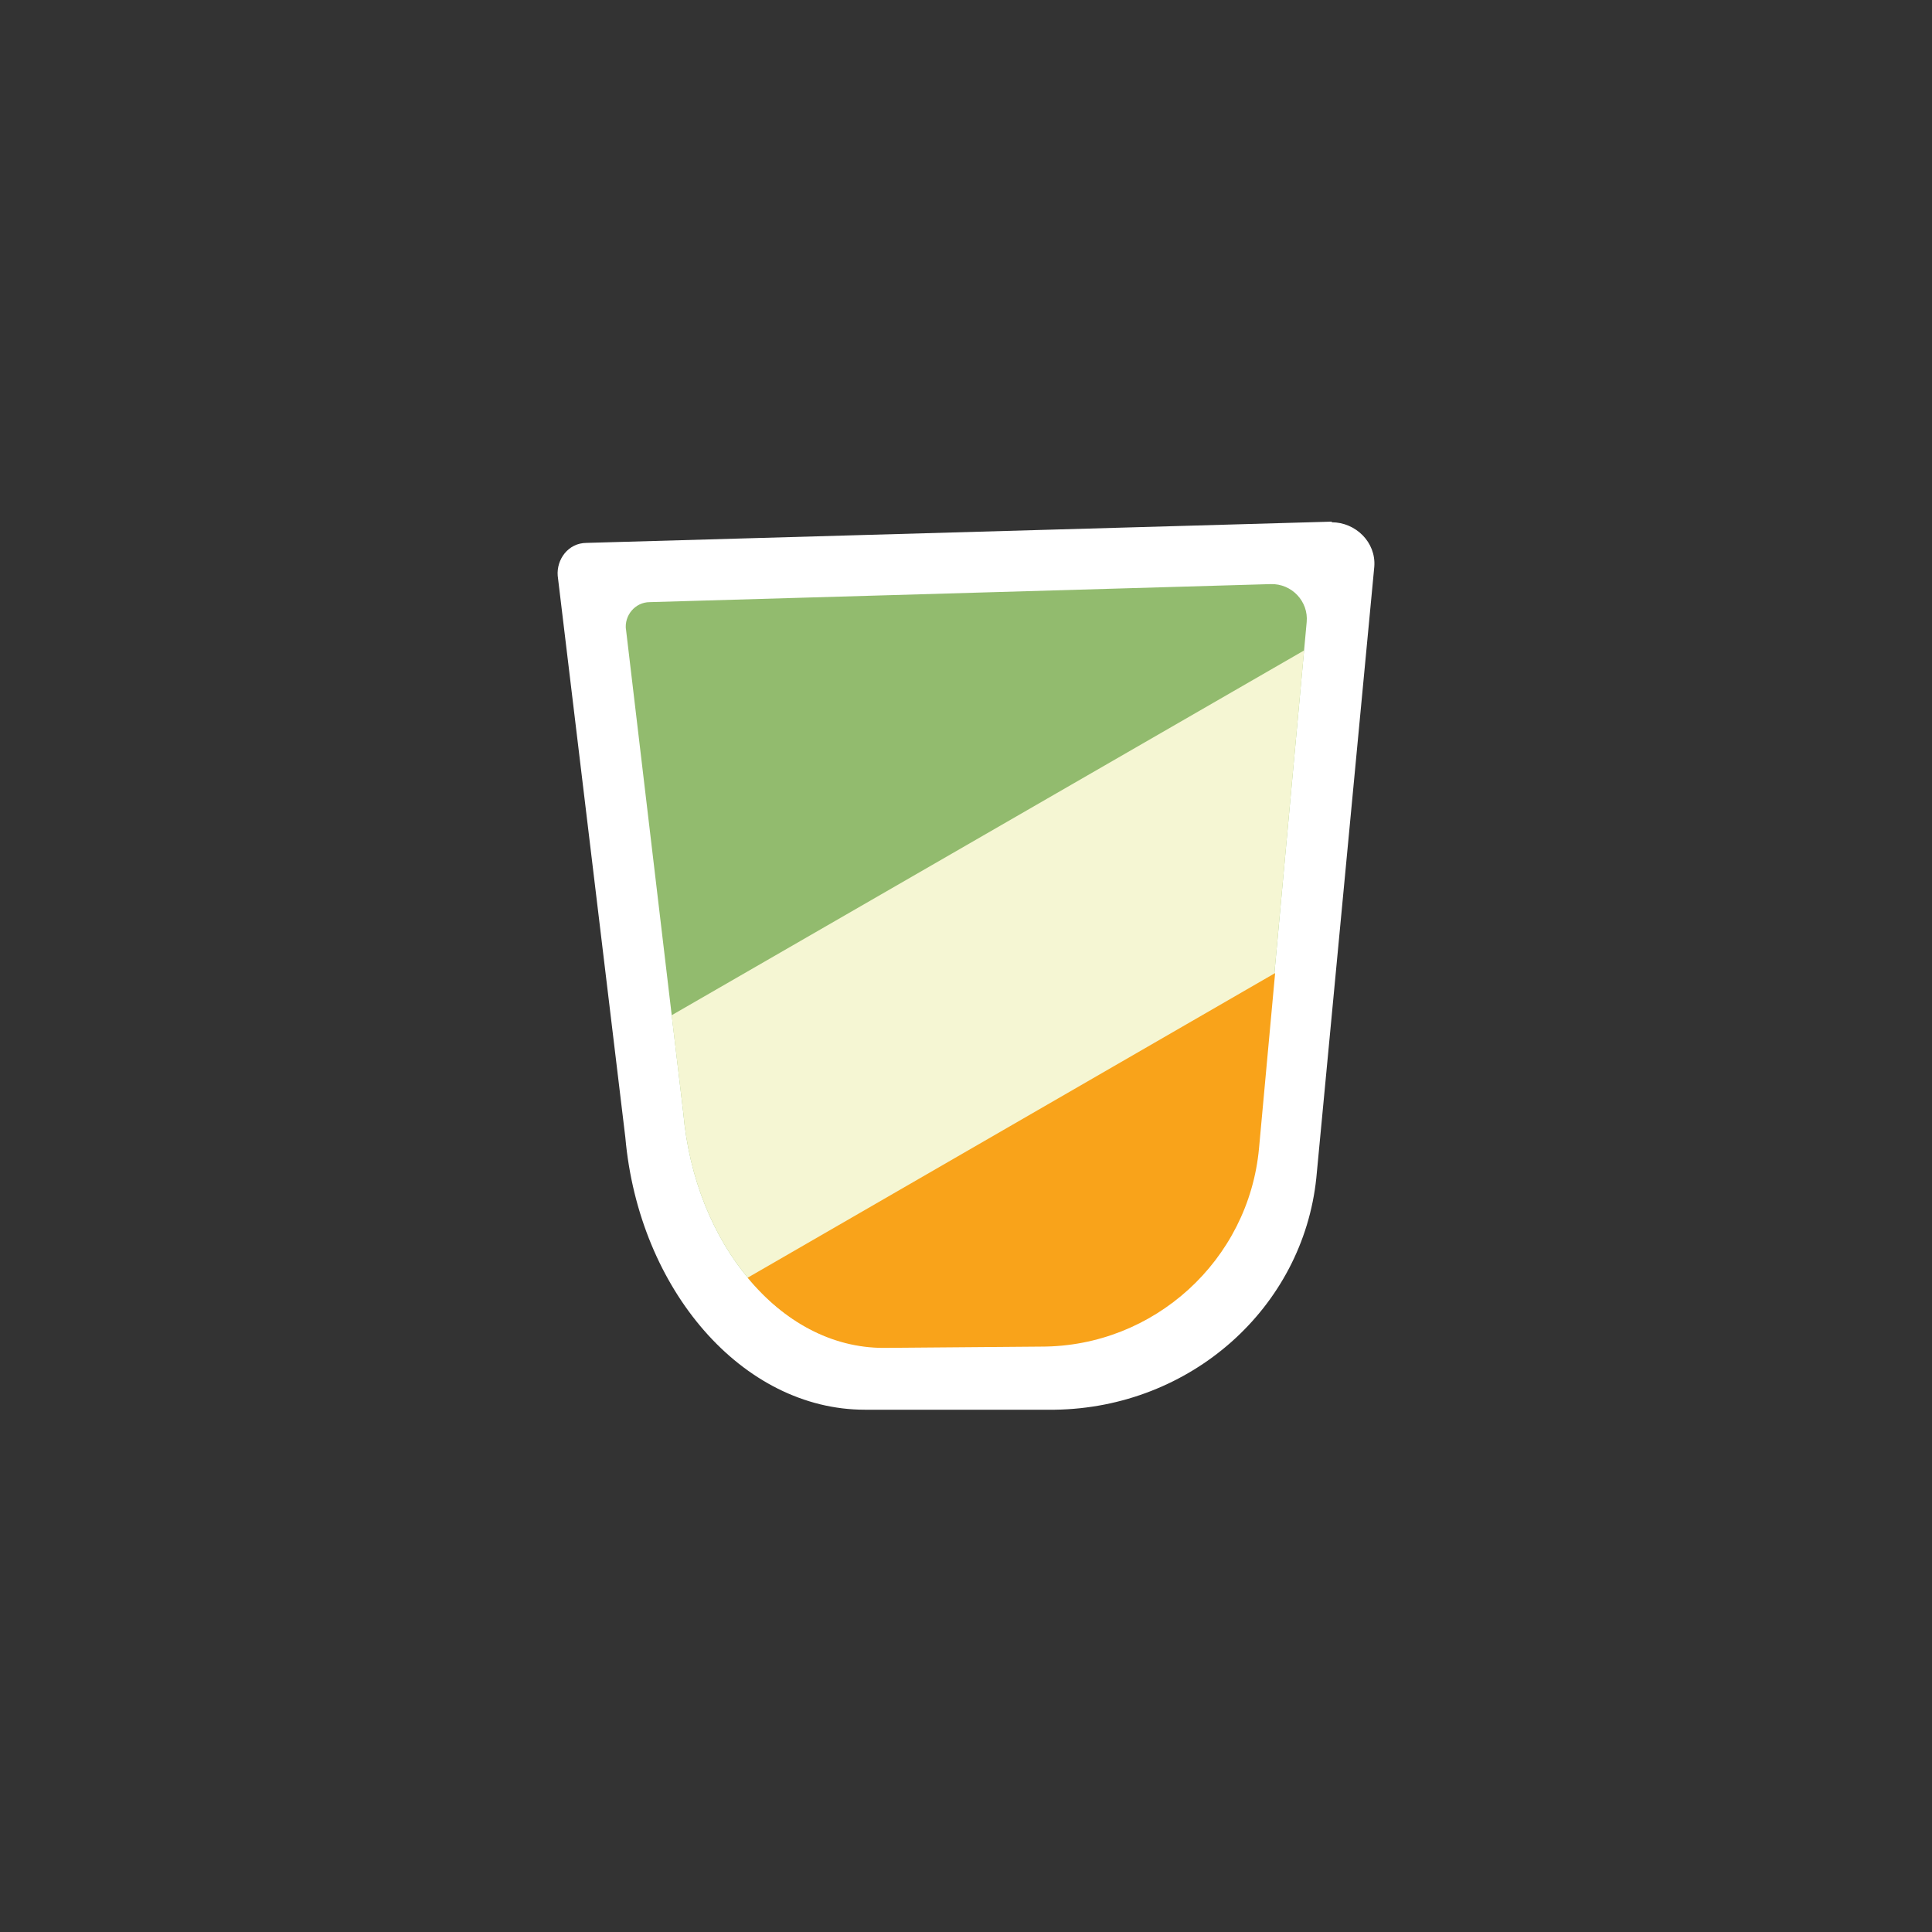
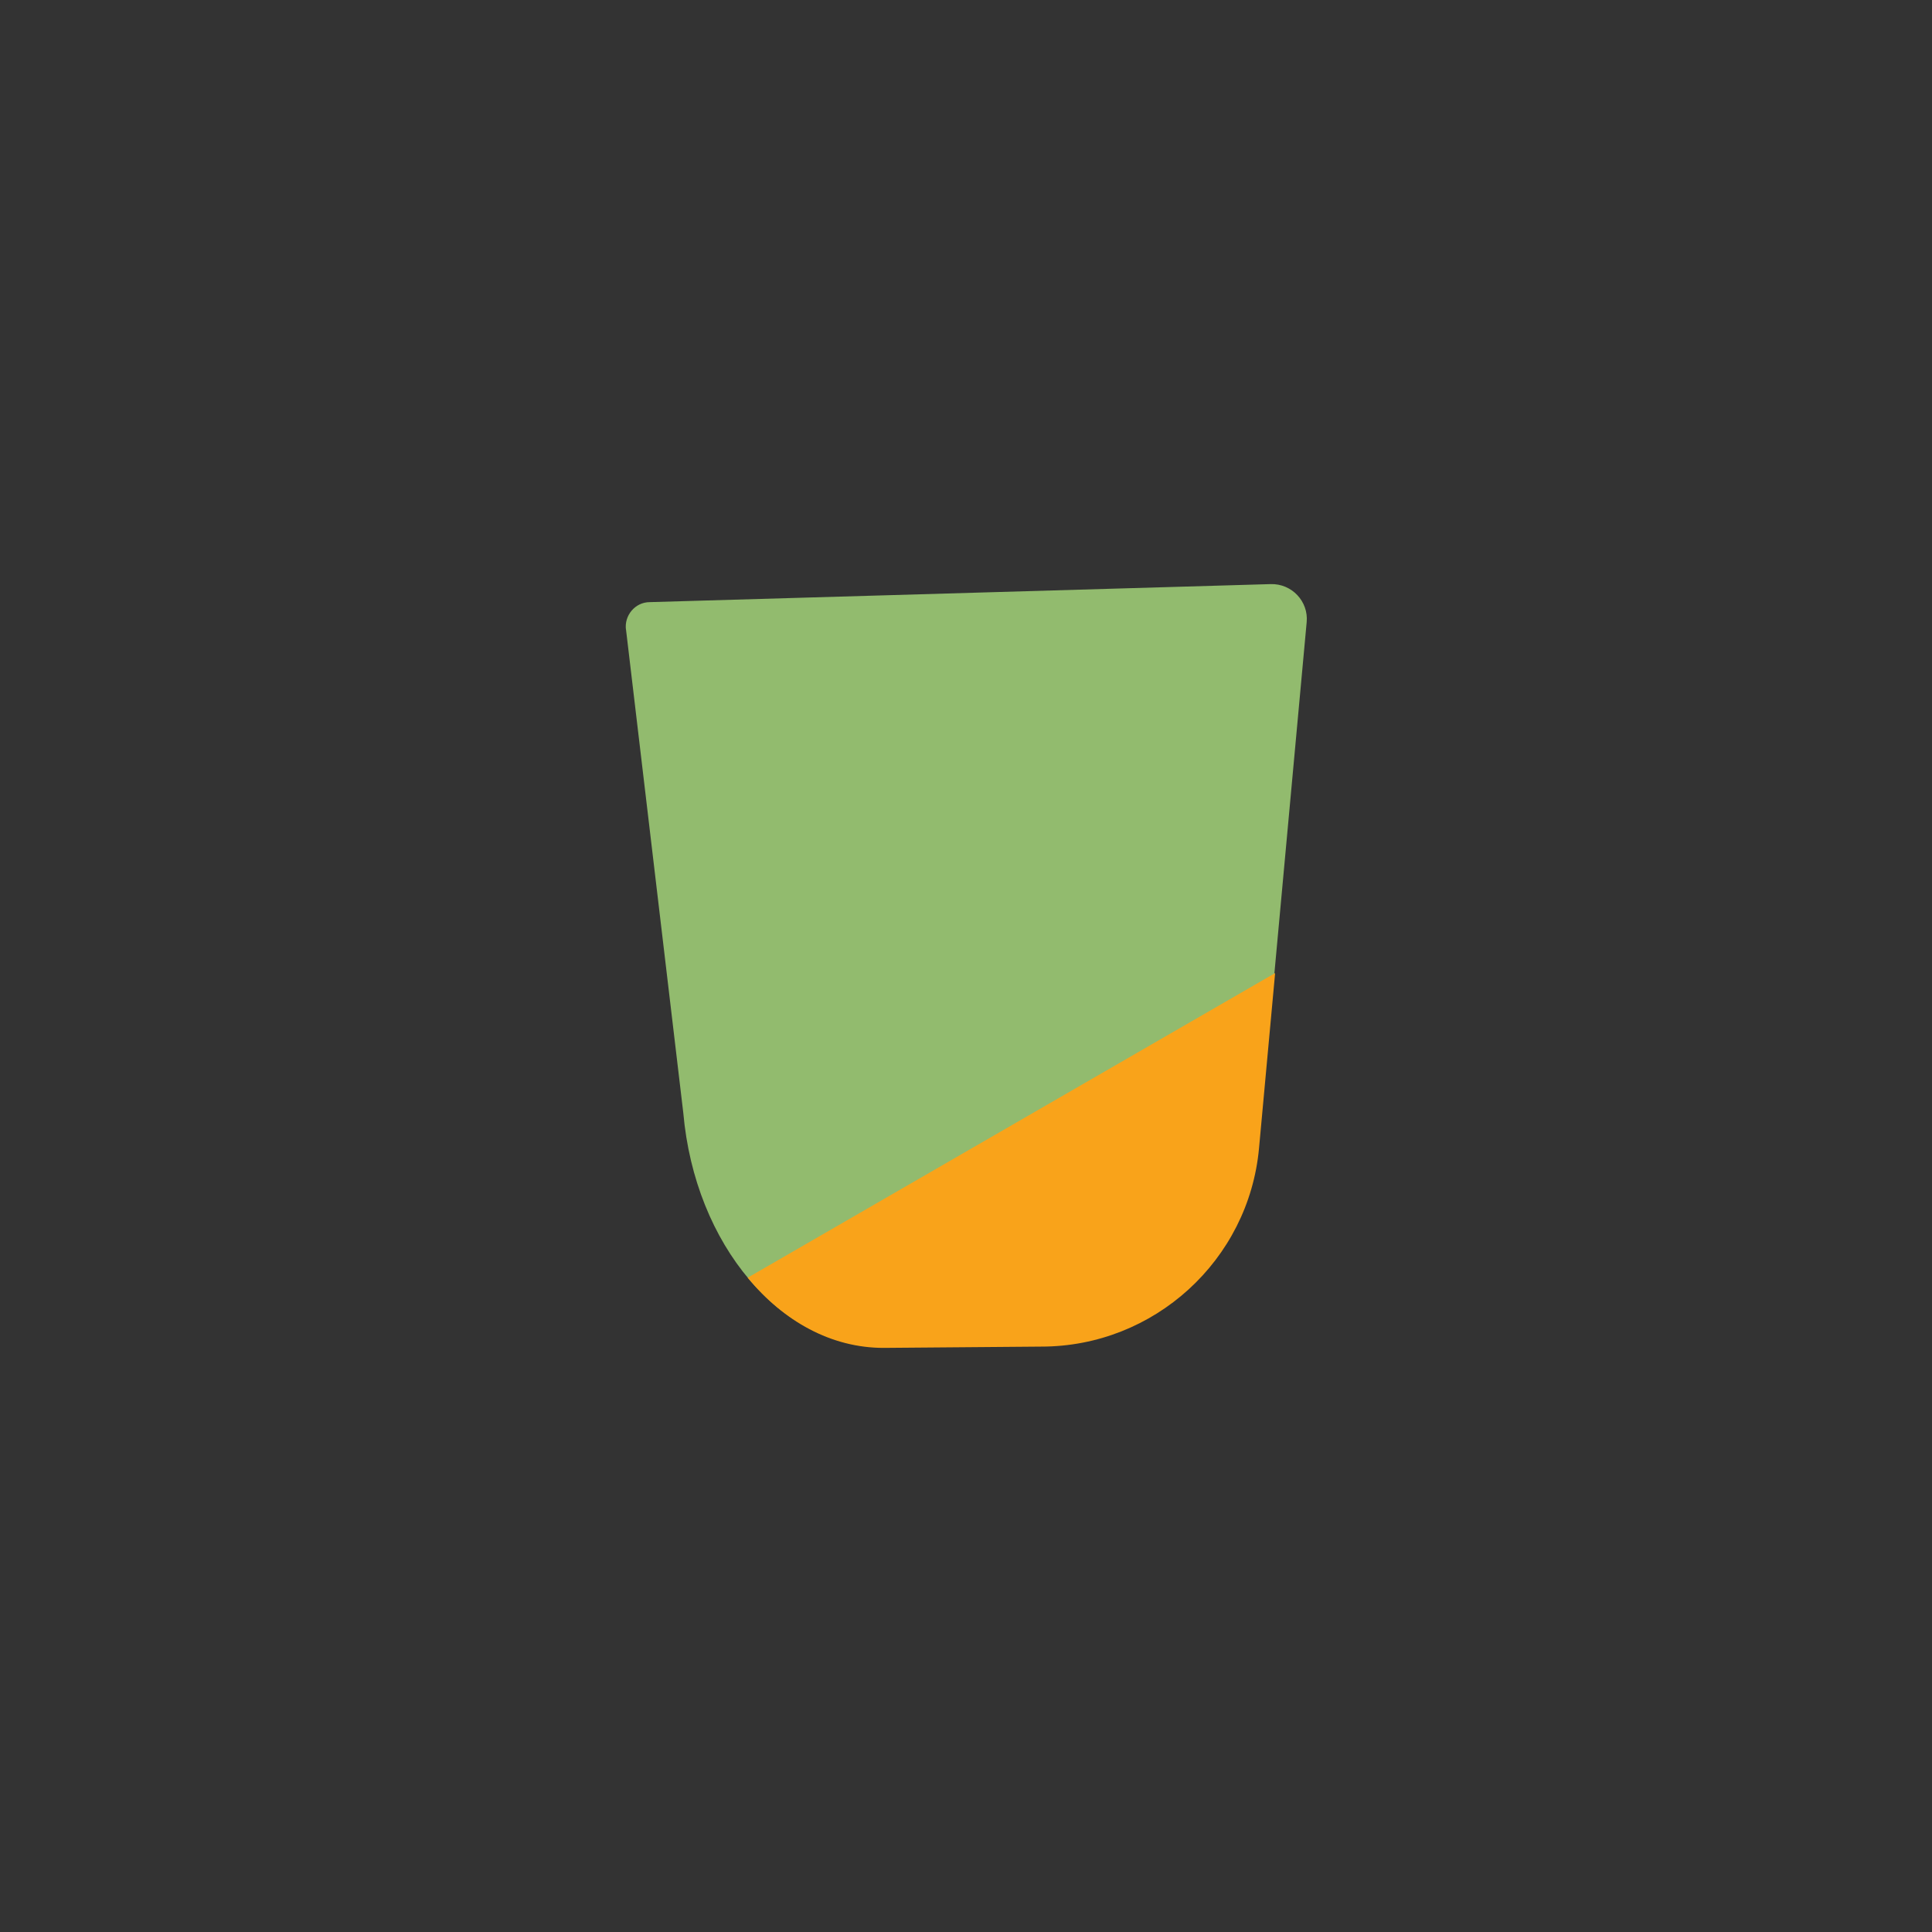
<svg xmlns="http://www.w3.org/2000/svg" id="Layer_1" version="1.1" viewBox="0 0 300 300">
  <rect x="0" y="0" width="300" height="300" fill="#333333" stroke="none" />
  <defs>
    <style>
      .st0 {
        fill: #f5f6d3;
      }

      .st1 {
        fill: #f9a31a;
      }

      .st2 {
        fill: #fff;
      }

      .st3 {
        fill: #92bb6e;
      }
    </style>
  </defs>
-   <path class="st2" d="M206.8,81l-115.7,3.3c-2.9,0-4.7,2.6-4.5,5.1l10.5,87.2c2.1,23.7,18.2,42.3,37.2,42.3h29.5c21.1-.3,38.5-15.8,40.6-36l9-94.9c.3-3.8-2.9-6.9-6.6-6.9h0v-.3Z" />
  <g>
    <path class="st3" d="M97.2,97.7l8.9,75.1c1.8,20.5,15.2,36.4,31,36.4l24.5-.2c17.5,0,32.2-13.4,33.8-30.8l7.5-81.6c.3-3.2-2.3-6-5.6-5.9l-96.4,2.8c-2.3,0-4,2.1-3.7,4.3h0Z" />
-     <path class="st0" d="M104.3,157.7l1.8,15.1c1.8,20.5,15.2,36.4,31,36.4l24.5-.2c17.5,0,32.2-13.4,33.8-30.8l7.1-77.2-98.3,56.7h0Z" />
    <path class="st1" d="M116.1,198.4c5.6,6.8,13,10.9,21.1,10.9l24.5-.2c17.5,0,32.2-13.4,33.8-30.8l2.5-27.2s-81.9,47.3-81.9,47.3Z" />
  </g>
</svg>